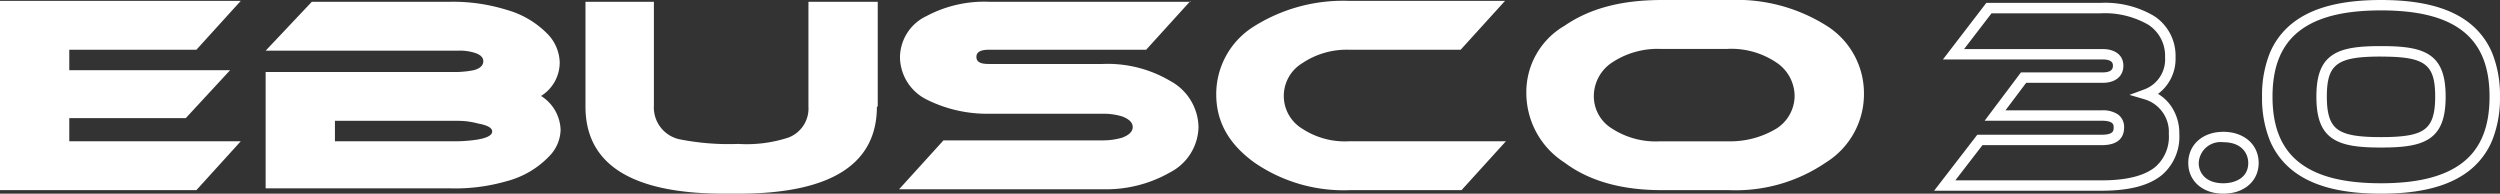
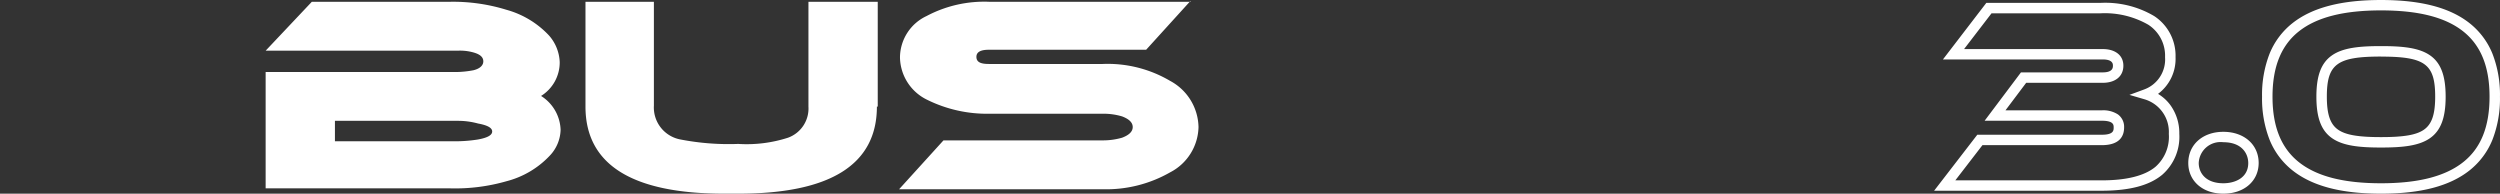
<svg xmlns="http://www.w3.org/2000/svg" width="253.514" height="19.64" viewBox="0 0 253.514 19.64">
  <rect x="0" y="0" width="253.514" height="19.64" fill="#333333" stroke="none" />
  <g id="Group_107" data-name="Group 107" transform="translate(12256.999 2007)">
    <path id="Path_6430" data-name="Path 6430" d="M44.512,3.5c-4.034,0-6.969-.771-8.973-2.357a7.588,7.588,0,0,1-2.328-3.111,11.5,11.5,0,0,1-.763-4.366,11.467,11.467,0,0,1,.763-4.362,7.554,7.554,0,0,1,2.328-3.1c2-1.576,4.936-2.343,8.972-2.343s6.971.766,8.972,2.343a7.555,7.555,0,0,1,2.328,3.1,11.467,11.467,0,0,1,.763,4.362,11.5,11.5,0,0,1-.763,4.366,7.588,7.588,0,0,1-2.328,3.111C51.481,2.729,48.546,3.5,44.512,3.5Zm0-18.585c-3.788,0-6.508.692-8.315,2.115s-2.689,3.6-2.689,6.636.88,5.218,2.69,6.65,4.529,2.128,8.314,2.128,6.5-.7,8.314-2.128,2.69-3.608,2.69-6.65-.88-5.211-2.689-6.636S48.3-15.085,44.512-15.085ZM28.522,3.5c-2.093,0-3.555-1.279-3.555-3.11,0-1.863,1.462-3.163,3.555-3.163,2.109,0,3.582,1.3,3.582,3.163C32.1,2.221,30.631,3.5,28.522,3.5Zm0-5.218A2.217,2.217,0,0,0,26.026.39c0,.948.654,2.054,2.5,2.054,1.164,0,2.522-.538,2.522-2.054C31.044-.582,30.383-1.718,28.522-1.718ZM16.177,3.2H-.807L3.572-2.477H16.2c1.2,0,1.2-.443,1.2-.736,0-.255,0-.683-1.2-.683H4.314L8-8.8h8.288c1.037,0,1.037-.5,1.037-.683,0-.156,0-.629-1.037-.629H.087l4.4-5.735H16.042a9.749,9.749,0,0,1,5.469,1.338,4.8,4.8,0,0,1,2.165,4.166A4.427,4.427,0,0,1,21.9-6.62a4.327,4.327,0,0,1,1.219,1.094,4.834,4.834,0,0,1,.938,2.957,5.116,5.116,0,0,1-1.726,4.146C21.017,2.672,19.005,3.2,16.177,3.2ZM1.343,2.149H16.177c2.533,0,4.373-.464,5.47-1.38a4.064,4.064,0,0,0,1.347-3.337,3.45,3.45,0,0,0-2.455-3.5L19-6.518l1.5-.553a3.239,3.239,0,0,0,2.112-3.27,3.739,3.739,0,0,0-1.7-3.291,8.862,8.862,0,0,0-4.876-1.157H5.014L2.231-11.164H16.285c1.293,0,2.1.645,2.1,1.684,0,1.072-.8,1.738-2.1,1.738H8.528l-2.1,2.791H16.2a2.713,2.713,0,0,1,1.634.415,1.554,1.554,0,0,1,.625,1.323c0,.817-.392,1.792-2.259,1.792H4.095ZM44.512-1.18c-2.175,0-3.854-.163-4.98-.958-1.089-.769-1.574-2.063-1.574-4.2s.486-3.422,1.576-4.184c1.119-.783,2.8-.943,4.977-.943s3.858.16,4.978.943c1.09.762,1.576,2.052,1.576,4.184s-.485,3.427-1.574,4.2C48.366-1.343,46.687-1.18,44.512-1.18Zm0-9.225c-4.467,0-5.494.761-5.494,4.071,0,1.78.337,2.777,1.127,3.335.768.542,2.033.763,4.366.763s3.6-.221,4.366-.763c.79-.558,1.127-1.555,1.127-3.335C50.006-9.644,48.979-10.4,44.512-10.4Z" transform="translate(-12060.062 -1990.86)" fill="#fff" />
    <g id="Group_105" data-name="Group 105" transform="translate(-12374.809 -2083.118)">
-       <path id="E" d="M24.315,20.135l-4.5,4.955H-.1V5.9H24.315l-4.5,4.955H6.927v2.072H23.234l-4.5,4.865H6.927v2.342Z" transform="translate(117.909 70.308)" fill="#fff" fill-rule="evenodd" />
      <path id="B" d="M57.729,15.55a4.217,4.217,0,0,1,1.982,3.424,3.927,3.927,0,0,1-1.081,2.613A9.163,9.163,0,0,1,54.215,24.2a18.842,18.842,0,0,1-5.676.721H29.8v-11.8H49.26a9.927,9.927,0,0,0,1.622-.18c.721-.18.991-.541.991-.9,0-.45-.36-.721-.991-.9a4.989,4.989,0,0,0-1.622-.18H29.8L34.485,6H48.539a18.368,18.368,0,0,1,5.676.811A9.291,9.291,0,0,1,58.54,9.424a4.328,4.328,0,0,1,1.081,2.7A4,4,0,0,1,57.729,15.55ZM49.26,18.073H36.827v2.072H49.26a14.787,14.787,0,0,0,2.072-.18c.991-.18,1.441-.45,1.441-.811s-.45-.631-1.441-.811A7.679,7.679,0,0,0,49.26,18.073Z" transform="translate(114.947 70.298)" fill="#fff" />
      <path id="U" d="M95.351,16.631c0,5.856-4.685,8.829-14.055,8.829H79.855c-9.37,0-14.055-2.973-14.055-8.829V6h6.937V16.541a3.3,3.3,0,0,0,2.7,3.424,25.669,25.669,0,0,0,5.856.45,13.641,13.641,0,0,0,5.045-.631,3.149,3.149,0,0,0,2.072-3.153V6h7.027V16.631Z" transform="translate(111.381 70.298)" fill="#fff" fill-rule="evenodd" />
      <path id="S" d="M130.651,5.9l-4.5,4.955H110.2c-.9,0-1.261.27-1.261.721,0,.541.45.721,1.261.721h11.532a12.464,12.464,0,0,1,6.847,1.712,5.432,5.432,0,0,1,2.883,4.685,5.3,5.3,0,0,1-2.883,4.595A13.053,13.053,0,0,1,121.731,25H101.1l4.5-4.955h16.127a7.026,7.026,0,0,0,1.982-.27q1.081-.405,1.081-1.081t-1.081-1.081a6.591,6.591,0,0,0-1.982-.27H110.29a13.7,13.7,0,0,1-6.4-1.441,4.859,4.859,0,0,1-2.7-4.234,4.662,4.662,0,0,1,2.7-4.234,12.454,12.454,0,0,1,6.4-1.441h20.361Z" transform="translate(107.884 70.308)" fill="#fff" fill-rule="evenodd" />
-       <path id="C" d="M166.17,20.135l-4.5,4.955H150.4a15.95,15.95,0,0,1-9.73-2.793c-2.613-1.892-3.874-4.144-3.874-6.937a8.088,8.088,0,0,1,3.784-6.847,16.992,16.992,0,0,1,9.73-2.613H166.08l-4.5,4.955H150.314a8.076,8.076,0,0,0-4.775,1.351,3.883,3.883,0,0,0,0,6.667,7.867,7.867,0,0,0,4.775,1.261Z" transform="translate(104.347 70.308)" fill="#fff" fill-rule="evenodd" />
-       <path id="O" d="M205.936,15.26a8.159,8.159,0,0,1-3.874,7.027,16.23,16.23,0,0,1-9.82,2.793h-6.847c-3.964,0-7.3-.9-9.82-2.793A8.379,8.379,0,0,1,171.7,15.26a7.767,7.767,0,0,1,3.874-6.847c2.613-1.8,5.856-2.613,9.91-2.613h6.847a17.1,17.1,0,0,1,9.82,2.613A8.088,8.088,0,0,1,205.936,15.26Zm-13.784-4.5H185.3a8.367,8.367,0,0,0-4.865,1.351,4.1,4.1,0,0,0-1.892,3.424,3.844,3.844,0,0,0,1.892,3.333,8.156,8.156,0,0,0,4.865,1.261h6.847a9.072,9.072,0,0,0,4.865-1.261,3.953,3.953,0,0,0,1.892-3.333,4.1,4.1,0,0,0-1.892-3.424A8.174,8.174,0,0,0,192.151,10.755Z" transform="translate(100.89 70.318)" fill="#fff" />
    </g>
  </g>
</svg>